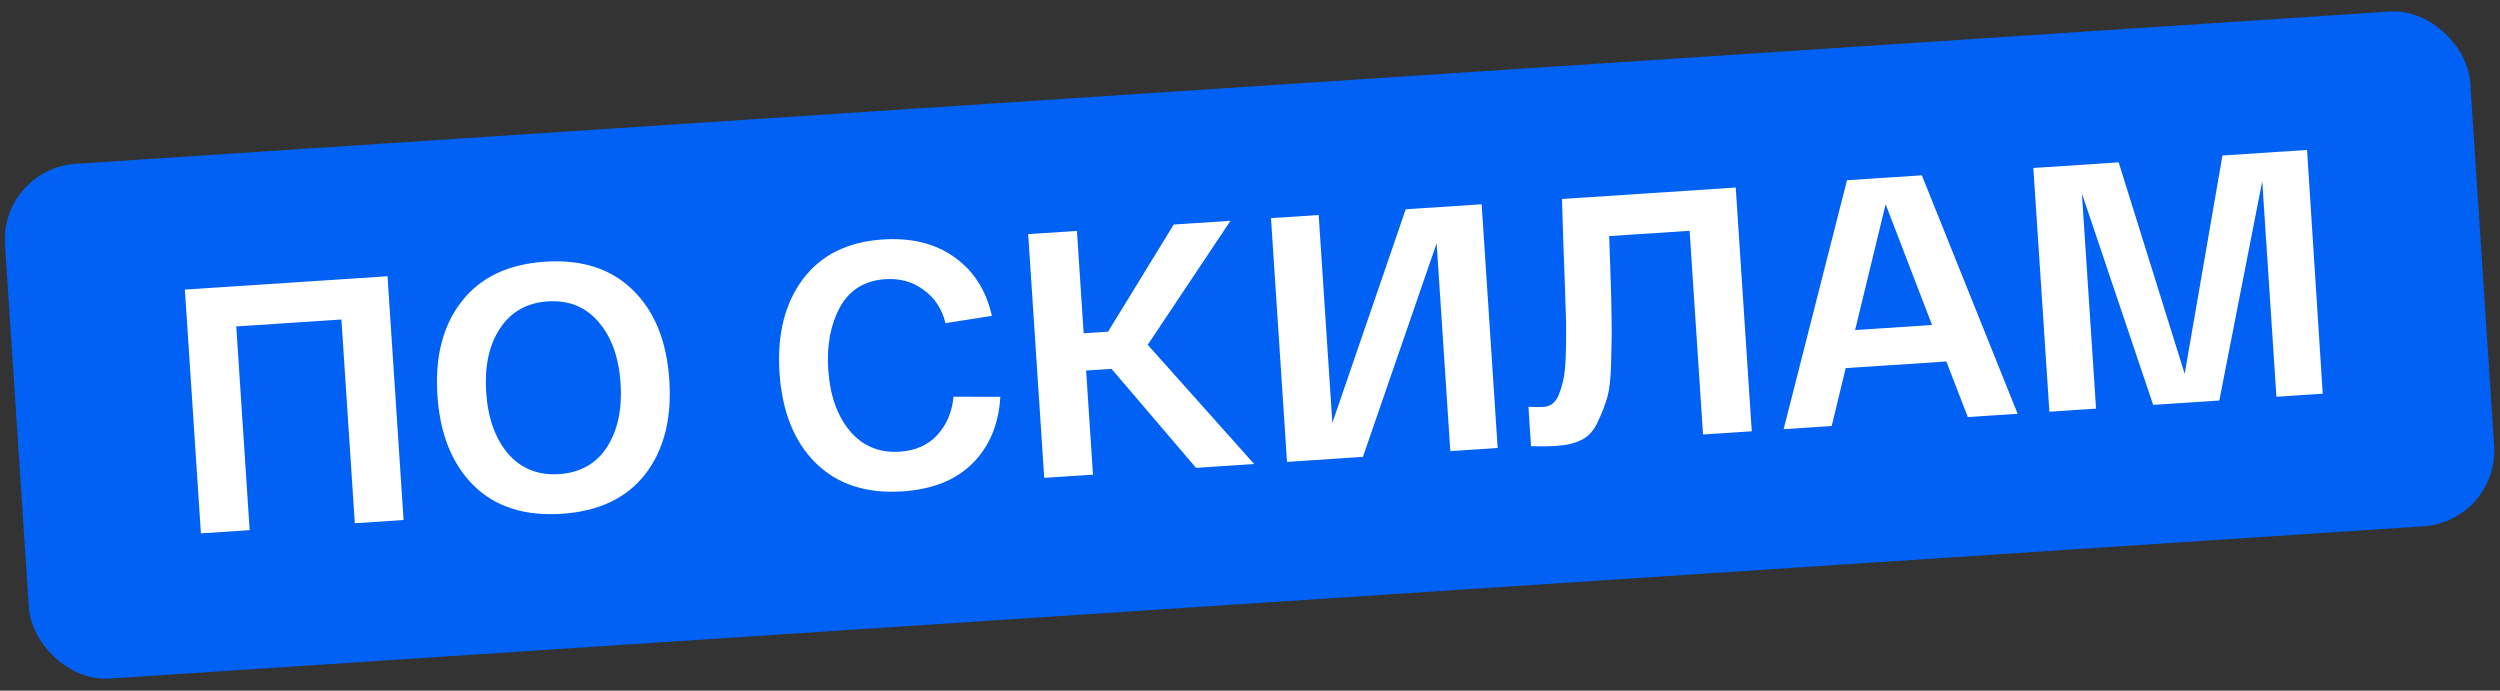
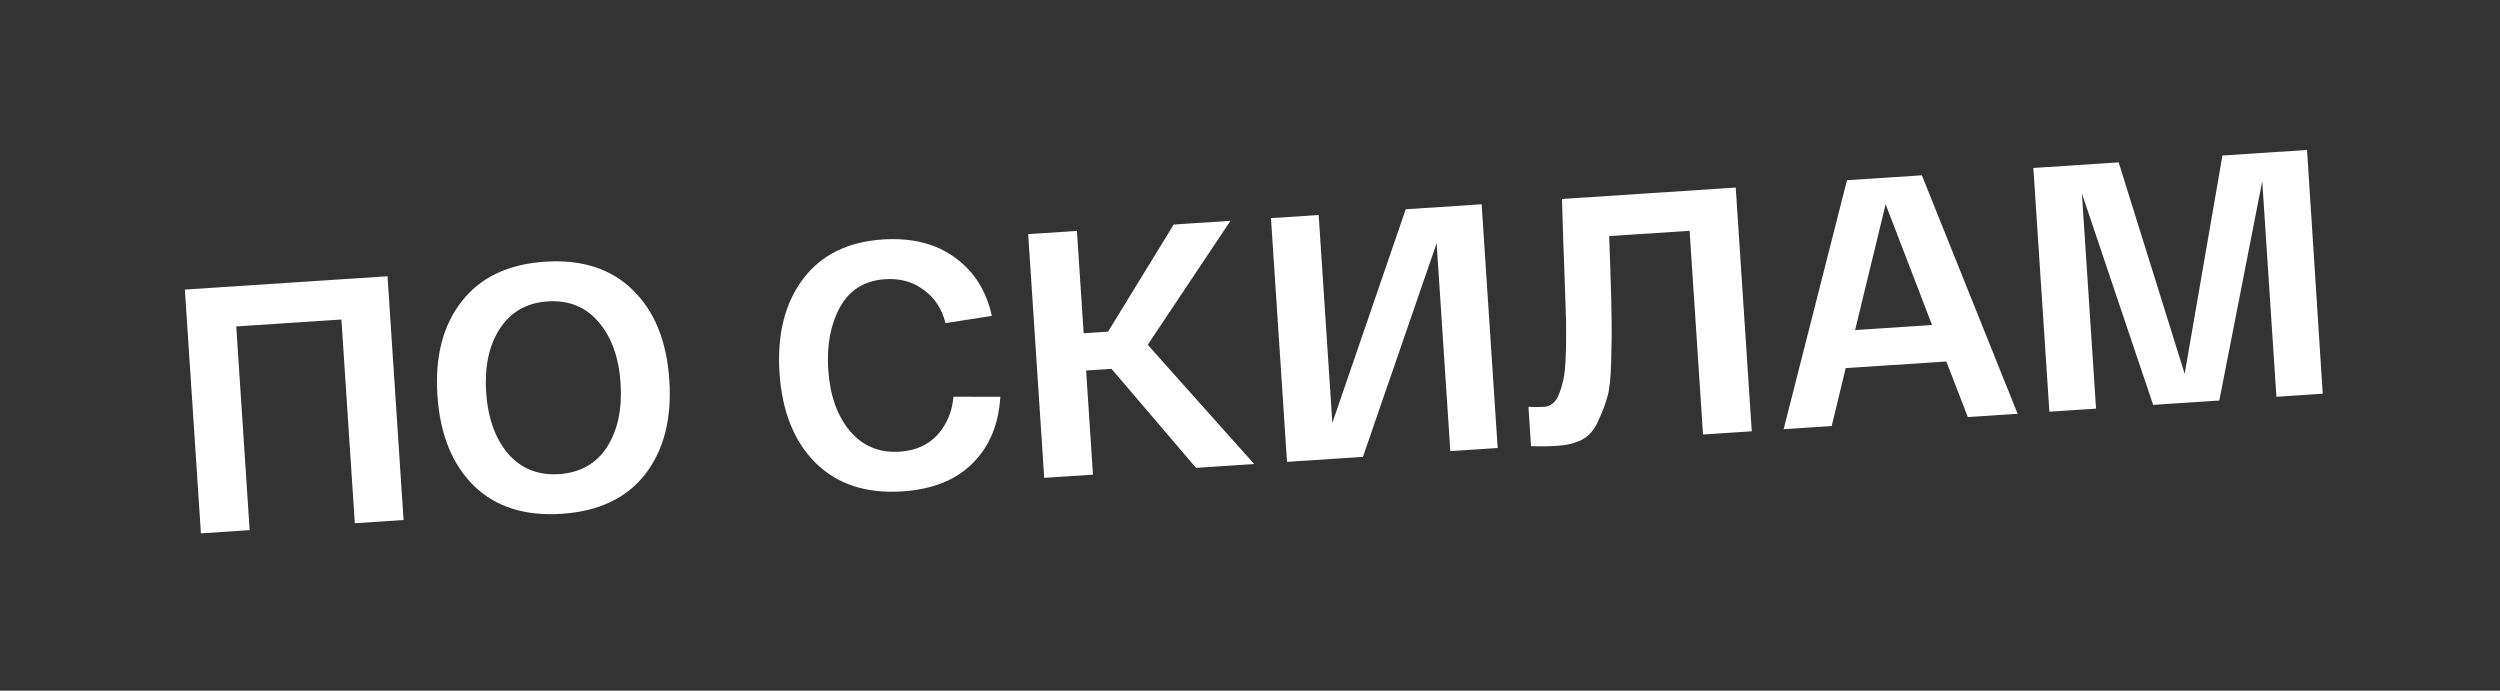
<svg xmlns="http://www.w3.org/2000/svg" width="333" height="92" viewBox="0 0 333 92" fill="none">
  <rect x="0" y="0" width="333" height="92" fill="#333333" stroke="none" />
-   <rect y="22.484" width="329.081" height="68.714" rx="10.105" transform="rotate(-3.765 0 22.484)" fill="#0061F4" />
  <path d="M51.618 36.798L53.755 69.265L47.261 69.692L45.476 42.559L31.469 43.481L33.254 70.614L26.761 71.041L24.625 38.574L51.618 36.798ZM63.108 64.69C60.219 61.837 58.604 57.828 58.264 52.664C57.924 47.501 59.001 43.331 61.494 40.154C63.984 36.947 67.688 35.182 72.604 34.858C77.521 34.535 81.424 35.8 84.313 38.653C87.201 41.475 88.814 45.468 89.154 50.632C89.494 55.795 88.418 59.981 85.927 63.188C83.435 66.365 79.73 68.115 74.814 68.438C69.897 68.761 65.996 67.512 63.108 64.69ZM66.577 43.779C65.138 45.986 64.532 48.805 64.757 52.237C64.983 55.669 65.955 58.4 67.672 60.43C69.418 62.427 71.683 63.334 74.466 63.151C77.28 62.965 79.406 61.77 80.844 59.563C82.281 57.326 82.886 54.491 82.661 51.059C82.435 47.627 81.464 44.911 79.749 42.913C78.031 40.883 75.766 39.96 72.952 40.146C70.169 40.329 68.044 41.54 66.577 43.779ZM103.83 49.666C103.496 44.595 104.527 40.444 106.923 37.212C109.35 33.977 112.898 32.207 117.567 31.899C121.432 31.645 124.637 32.444 127.181 34.295C129.723 36.115 131.368 38.708 132.118 42.075L125.939 43.041C125.473 41.146 124.507 39.672 123.04 38.62C121.602 37.534 119.894 37.057 117.915 37.187C115.163 37.368 113.149 38.618 111.873 40.938C110.626 43.225 110.11 45.992 110.323 49.239C110.547 52.64 111.502 55.357 113.189 57.388C114.906 59.418 117.125 60.343 119.846 60.164C121.949 60.026 123.623 59.279 124.869 57.924C126.113 56.538 126.825 54.845 127.004 52.846L133.246 52.854C133.023 56.533 131.789 59.487 129.544 61.716C127.33 63.942 124.214 65.187 120.194 65.452C115.37 65.769 111.514 64.501 108.624 61.648C105.766 58.793 104.168 54.799 103.83 49.666ZM167.058 61.809L159.312 62.319L148.056 49.132L144.671 49.354L145.583 63.222L139.09 63.649L136.953 31.183L143.447 30.756L144.344 44.392L147.591 44.178L156.341 29.907L163.901 29.41L152.876 45.926L167.058 61.809ZM187.243 27.874L197.354 27.208L199.49 59.675L193.182 60.09L191.36 32.401L181.541 60.856L171.43 61.521L169.293 29.055L175.647 28.637L177.469 56.326L187.243 27.874ZM208.055 26.504L231.199 24.981L233.335 57.448L226.842 57.875L225.056 30.742L214.342 31.447C214.379 32.47 214.431 33.972 214.499 35.955C214.606 38.992 214.661 41.24 214.664 42.699C214.695 44.125 214.675 45.943 214.603 48.153C214.56 50.33 214.386 51.925 214.08 52.939C213.803 53.92 213.391 54.987 212.846 56.141C212.332 57.293 211.624 58.1 210.723 58.563C209.822 59.026 208.722 59.3 207.423 59.386C206.31 59.459 205.147 59.474 203.933 59.429L203.588 54.188C204.367 54.23 205.05 54.232 205.638 54.193C206.102 54.163 206.495 54.012 206.819 53.743C207.174 53.471 207.457 53.048 207.667 52.476C207.907 51.87 208.098 51.236 208.241 50.575C208.384 49.913 208.482 49.037 208.534 47.947C208.586 46.856 208.61 45.799 208.605 44.775C208.63 43.748 208.608 42.461 208.537 40.913C208.497 39.363 208.45 37.937 208.395 36.637C208.341 35.336 208.28 33.709 208.214 31.757C208.148 29.805 208.095 28.054 208.055 26.504ZM262.115 55.554L259.252 48.15L245.848 49.032L243.98 56.747L237.58 57.169L246.018 24.006L255.99 23.35L268.748 55.118L262.115 55.554ZM251.166 27.207L247.099 43.965L257.349 43.291L251.166 27.207ZM296.027 20.715L307.297 19.974L309.388 52.443L303.219 52.849L301.33 24.14L295.612 53.35L286.8 53.93L277.307 25.767L279.194 54.43L272.978 54.839L270.842 22.373L282.205 21.625L290.999 49.787L296.027 20.715Z" fill="white" />
</svg>